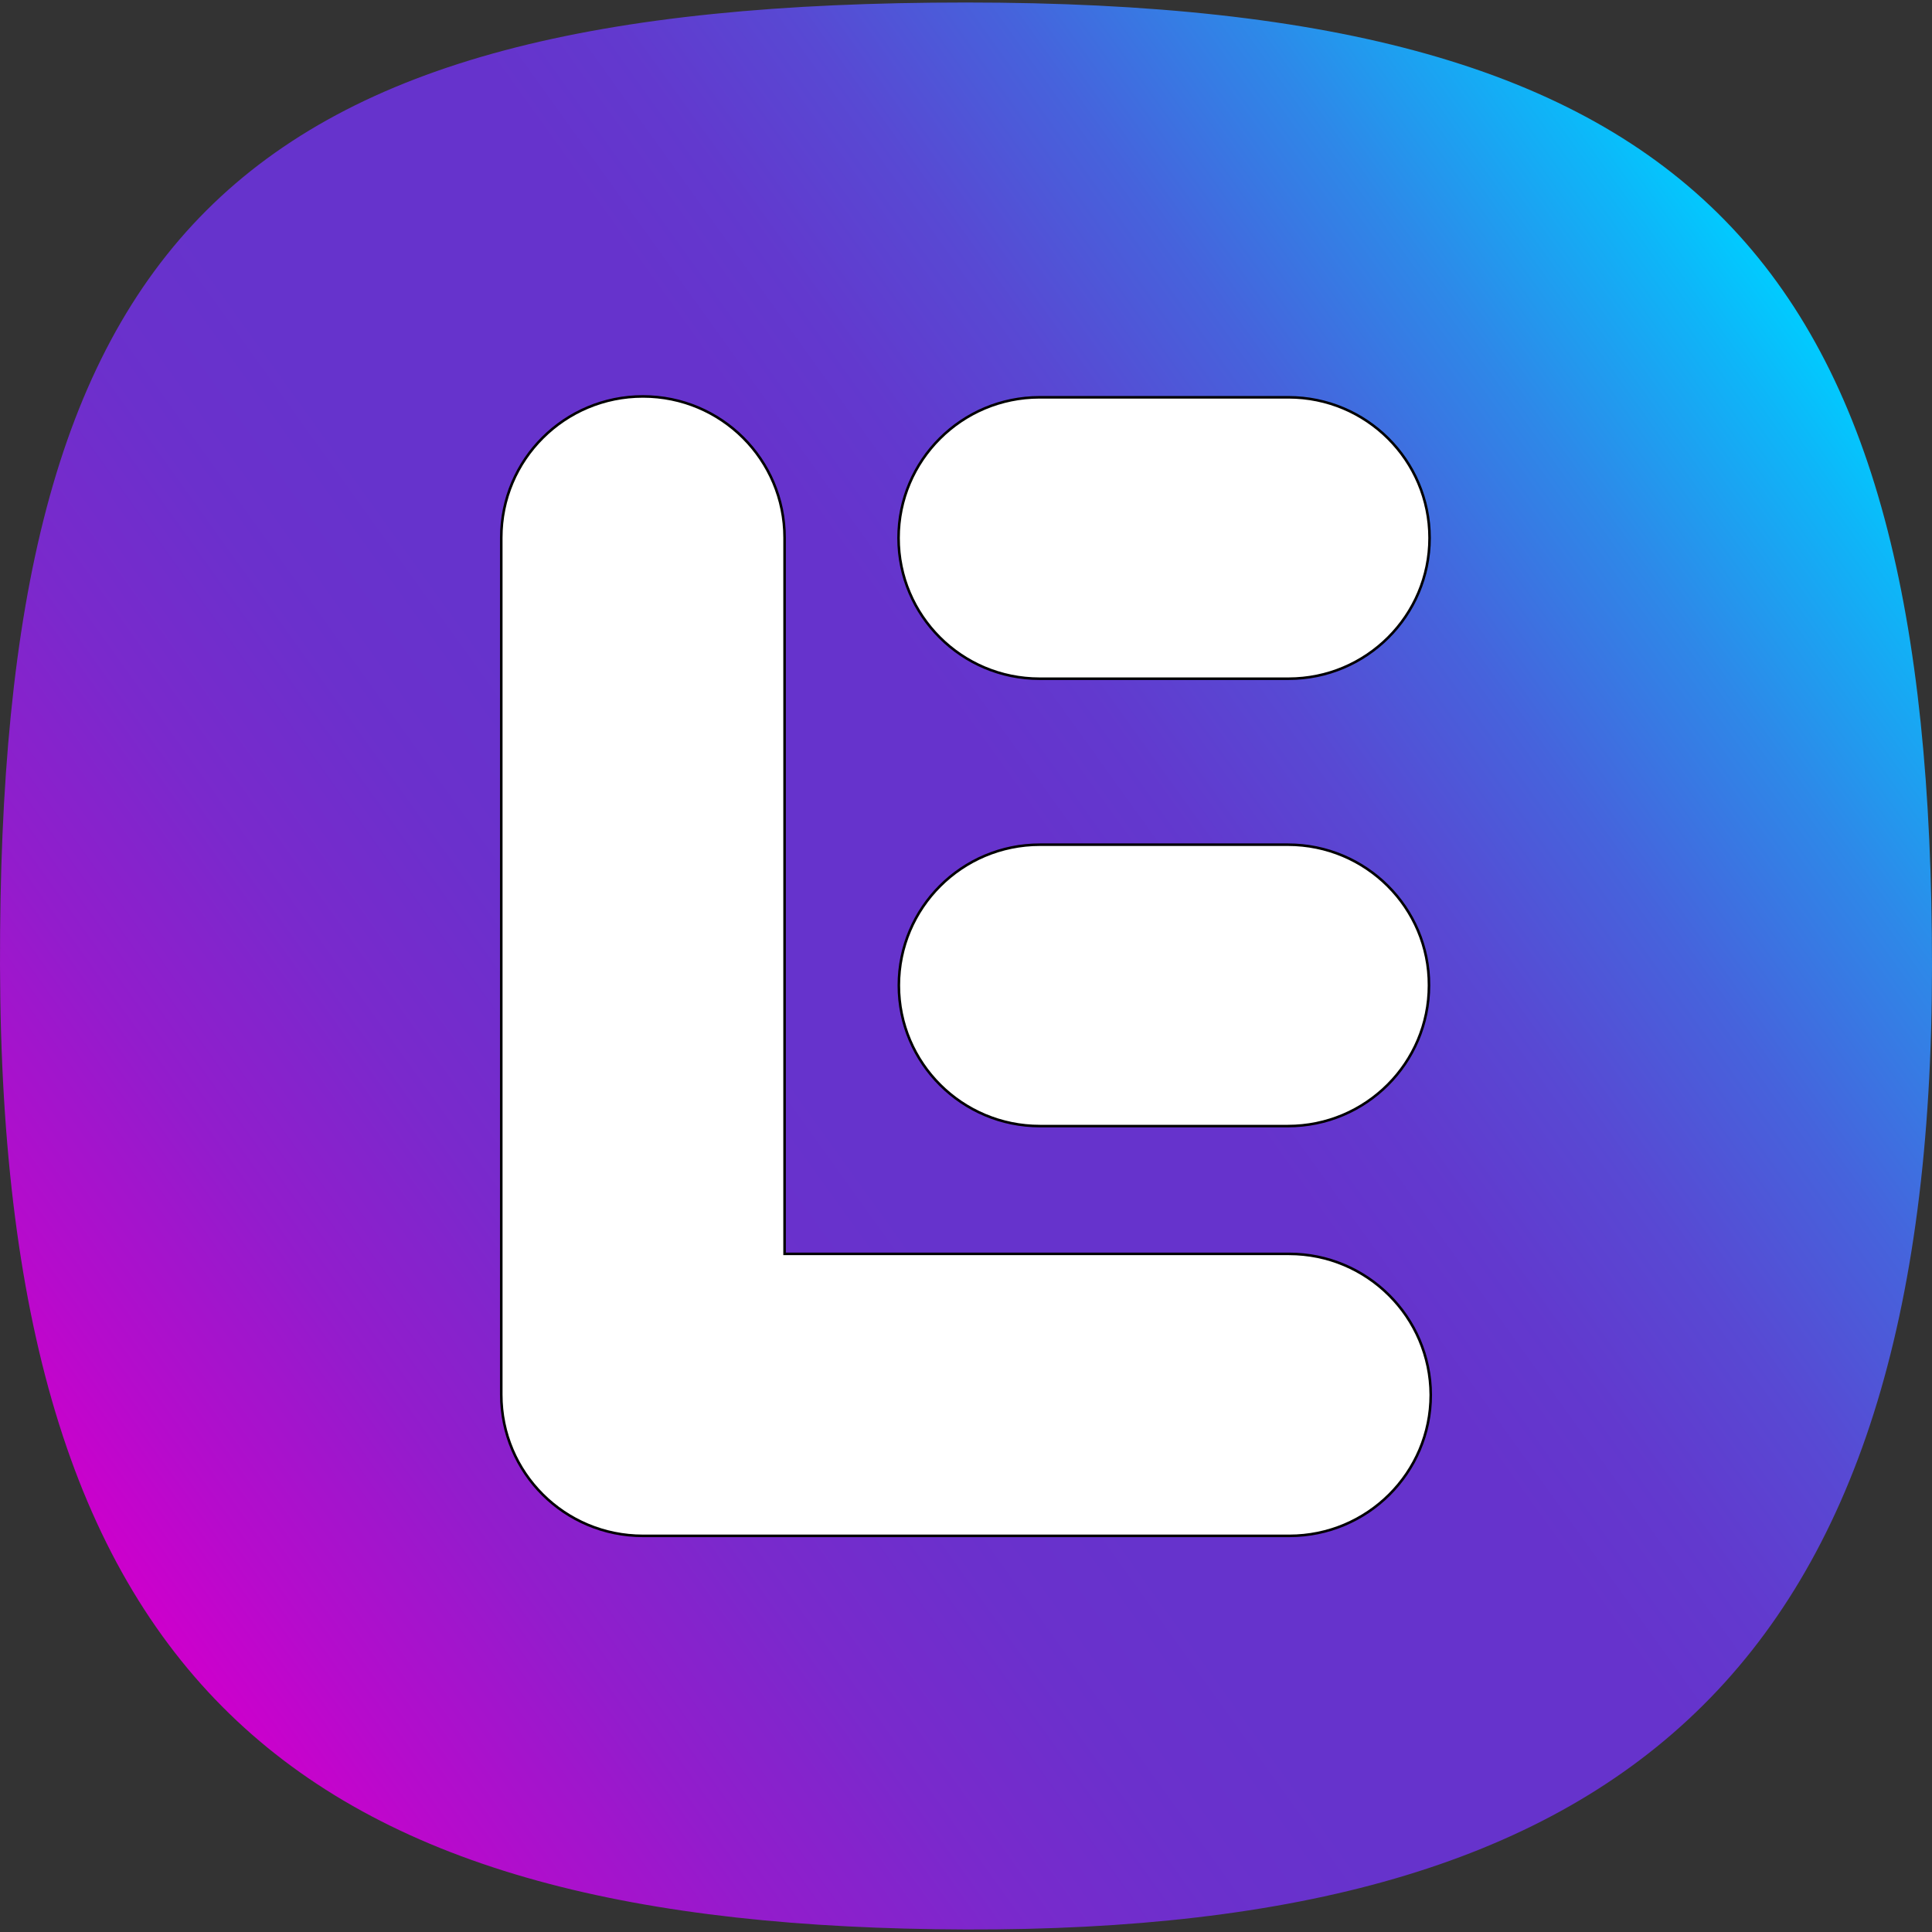
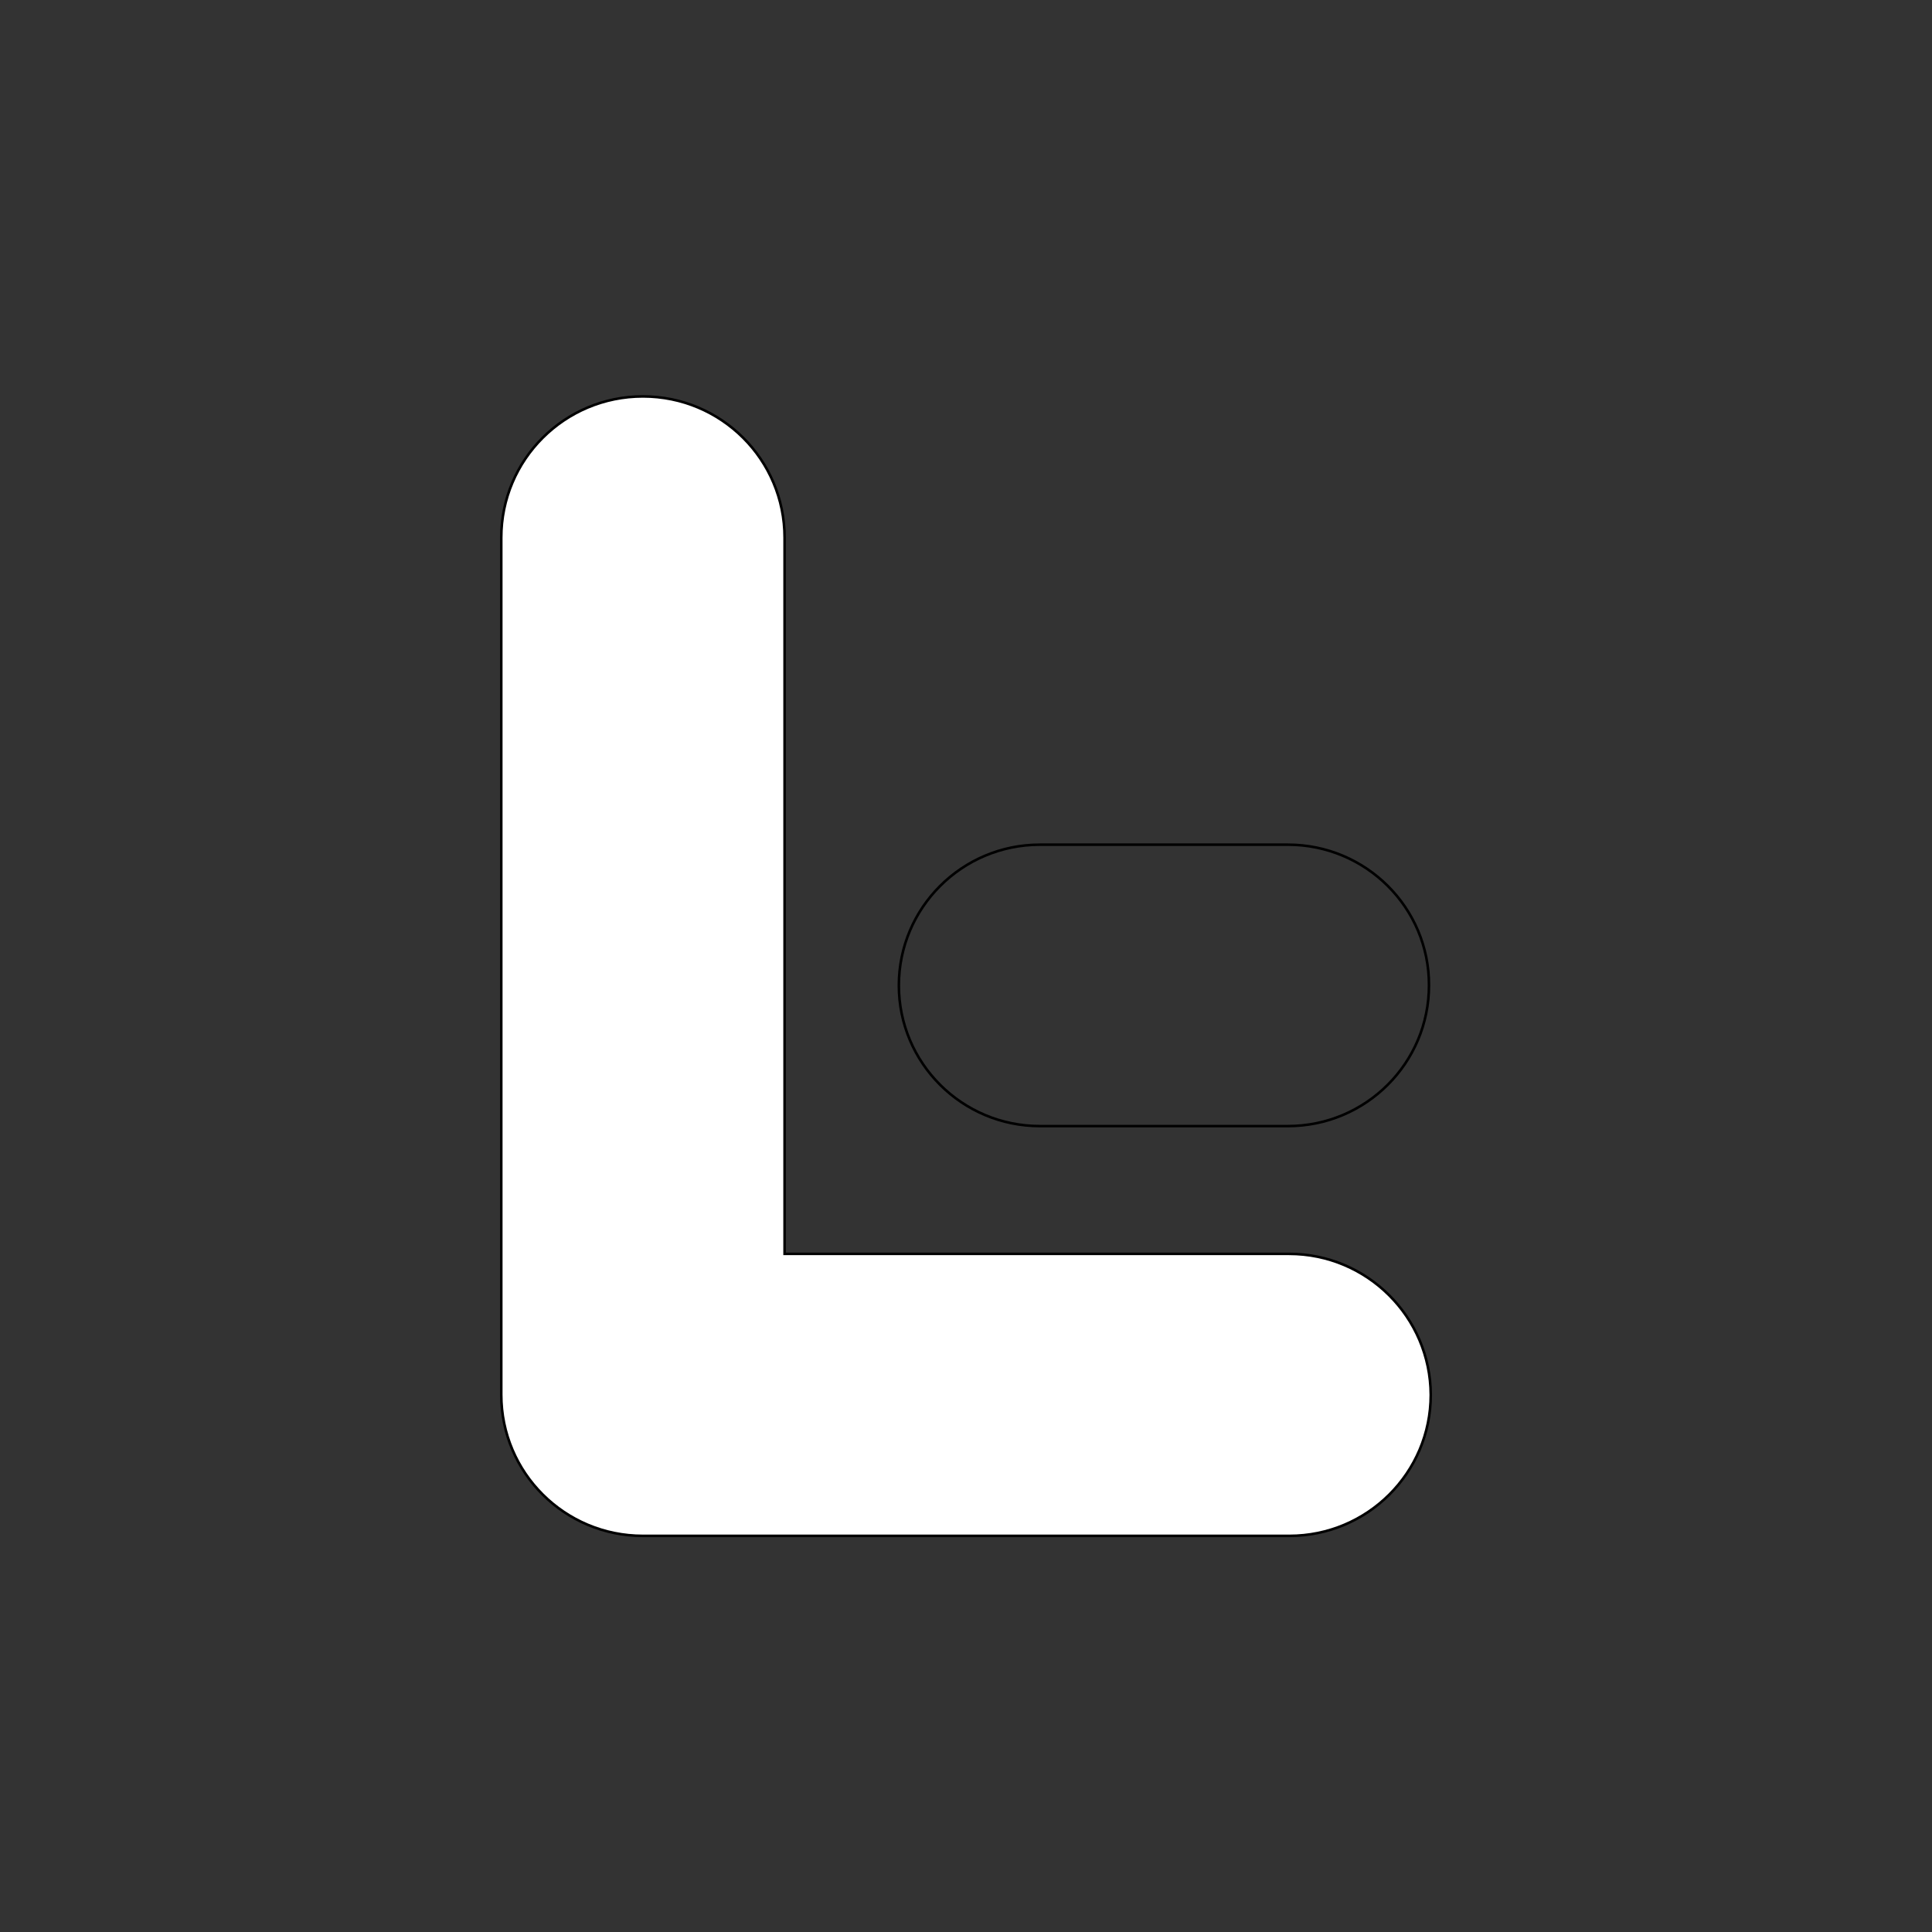
<svg xmlns="http://www.w3.org/2000/svg" id="a" viewBox="0 0 442 442">
  <rect x="0" y="0" width="442" height="442" fill="#333333" stroke="none" />
  <defs>
    <linearGradient id="b" x1="11.434" y1="-8167.221" x2="677.707" y2="-7689.26" gradientTransform="translate(18.621 -4429.89) scale(.586 -.586)" gradientUnits="userSpaceOnUse">
      <stop offset="0" stop-color="#c0c" />
      <stop offset=".054" stop-color="#b60bcc" />
      <stop offset=".153" stop-color="#931ccc" />
      <stop offset=".246" stop-color="#7a29cc" />
      <stop offset=".331" stop-color="#6b30cc" />
      <stop offset=".4" stop-color="#63c" />
      <stop offset=".56" stop-color="#63c" />
      <stop offset=".618" stop-color="#6239ce" />
      <stop offset=".693" stop-color="#5849d3" />
      <stop offset=".776" stop-color="#4663dc" />
      <stop offset=".866" stop-color="#2e88e8" />
      <stop offset=".961" stop-color="#0eb6f8" />
      <stop offset="1" stop-color="#0cf" />
    </linearGradient>
  </defs>
-   <path d="M221.001.574c168.309,0,220.999,59.407,220.999,220.425s-70.41,220.828-220.999,220.425C70.345,440.953.407,387.997.002,220.999-.402,54,52.624.574,221.001.574Z" style="fill:url(#b); fill-rule:evenodd; stroke-width:0px;" />
-   <path d="M237.845,155.275h56.934c17.855,0,32.274-14.449,32.274-32.19,0-17.809-14.486-32.19-32.274-32.19h-56.934c-17.856,0-32.274,14.448-32.274,32.19s14.418,32.19,32.274,32.19Z" style="fill:#fff; stroke-width:0px;" />
  <path d="M294.914,286.858h-115.418V123.018c0-17.875-14.486-32.324-32.409-32.324s-32.409,14.448-32.409,32.324v196.03c0,17.876,14.486,32.325,32.409,32.325h147.894c17.855,0,32.341-14.449,32.341-32.257-.067-17.809-14.554-32.257-32.409-32.257Z" style="fill:#fff; stroke-width:0px;" />
-   <path d="M294.644,193.245h-56.732c-17.856,0-32.274,14.449-32.274,32.19,0,17.809,14.486,32.19,32.274,32.19h56.732c17.855,0,32.274-14.449,32.274-32.19.067-17.741-14.419-32.19-32.274-32.19Z" style="fill:#fff; stroke-width:0px;" />
-   <path d="M237.845,155.275h56.934c17.855,0,32.274-14.449,32.274-32.19,0-17.809-14.486-32.19-32.274-32.19h-56.934c-17.856,0-32.274,14.448-32.274,32.19s14.418,32.19,32.274,32.19Z" style="fill:none; stroke:#000; stroke-miterlimit:2.345; stroke-width:.586px;" />
  <path d="M294.914,286.858h-115.418V123.018c0-17.875-14.486-32.324-32.409-32.324s-32.409,14.448-32.409,32.324v196.03c0,17.876,14.486,32.325,32.409,32.325h147.894c17.855,0,32.341-14.449,32.341-32.257-.067-17.809-14.554-32.257-32.409-32.257Z" style="fill:none; stroke:#000; stroke-miterlimit:2.345; stroke-width:.586px;" />
  <path d="M294.644,193.245h-56.732c-17.856,0-32.274,14.449-32.274,32.19,0,17.809,14.486,32.19,32.274,32.19h56.732c17.855,0,32.274-14.449,32.274-32.19.067-17.741-14.419-32.19-32.274-32.19Z" style="fill:none; stroke:#000; stroke-miterlimit:2.345; stroke-width:.586px;" />
</svg>